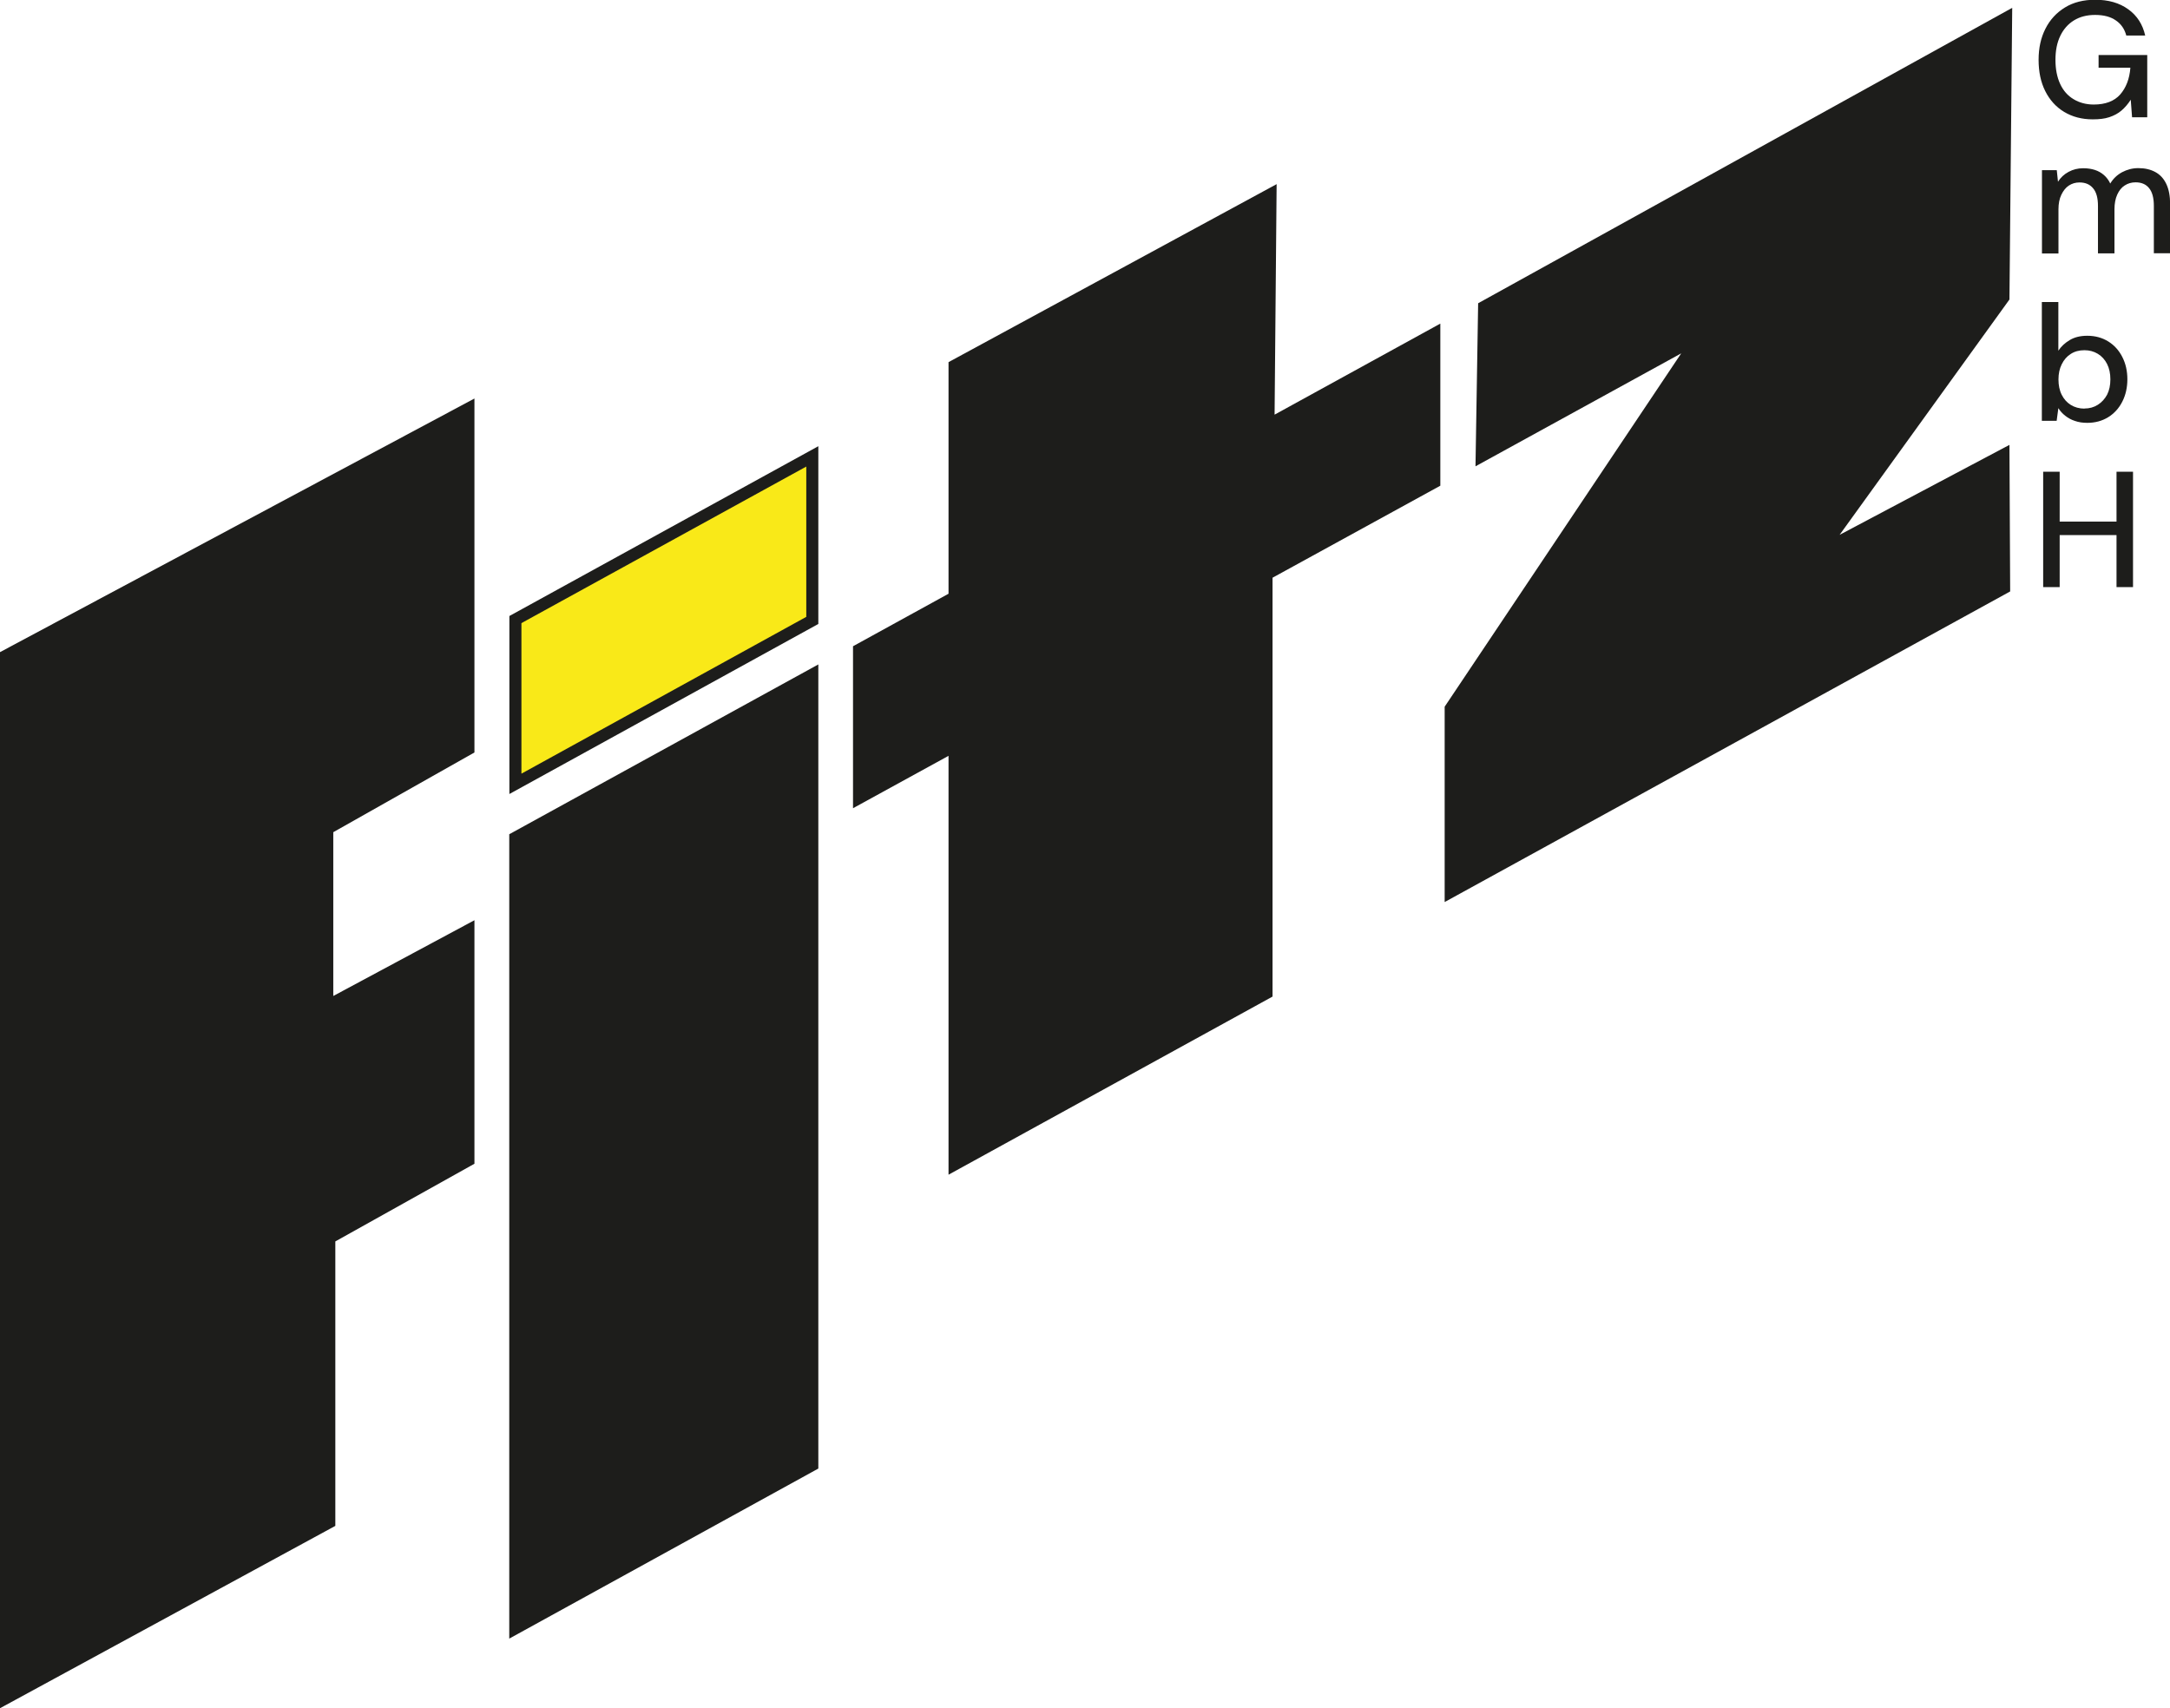
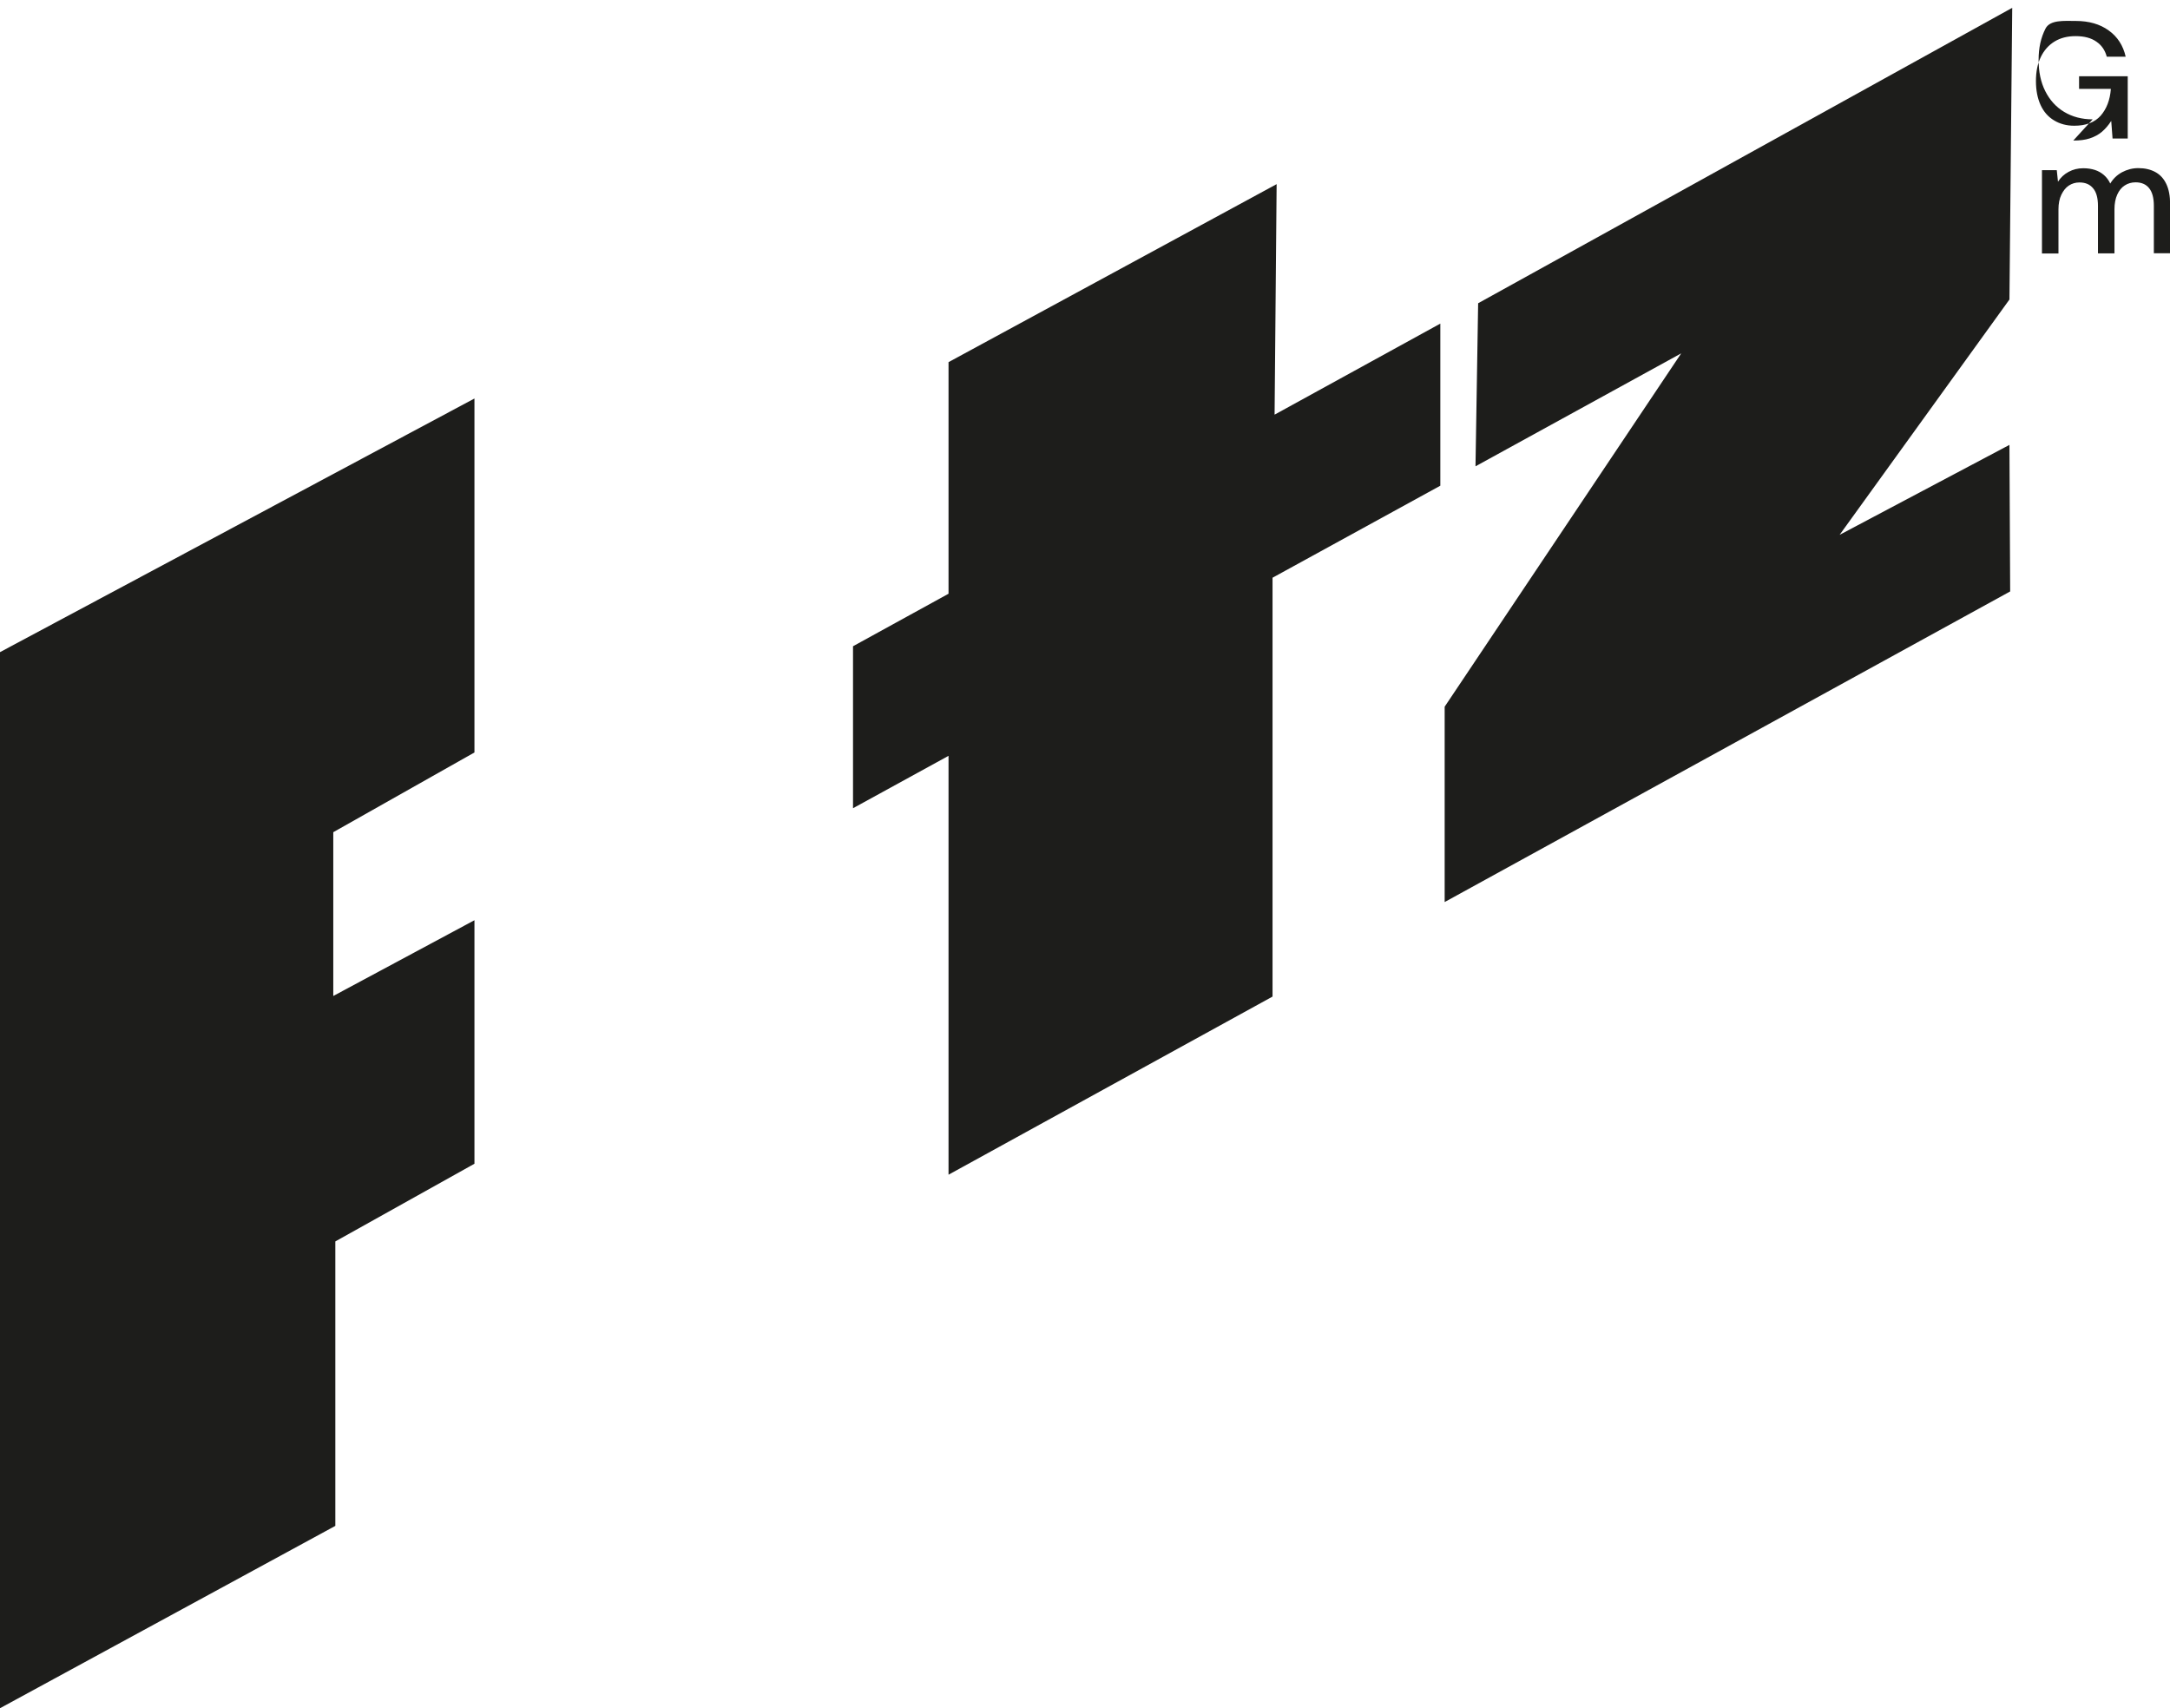
<svg xmlns="http://www.w3.org/2000/svg" id="Ebene_2" data-name="Ebene 2" viewBox="0 0 180.16 141.84">
  <defs>
    <style>.cls-1 {
        fill: #1d1d1b;
      }

      .cls-2 {
        fill: #f9e918;
      }</style>
  </defs>
  <g id="Ebene_2-2" data-name="Ebene 2">
    <polygon class="cls-1" points="0 54.15 0 141.84 27.84 126.7 27.84 103.08 39.39 96.63 39.39 76.41 27.67 82.7 27.67 69.1 39.39 62.48 39.39 33.09 0 54.15" />
-     <polygon class="cls-1" points="42.28 69.27 42.28 136.06 67.94 121.94 67.94 55.17 42.28 69.27" />
    <polygon class="cls-1" points="78.75 30.07 78.75 49.3 70.82 53.66 70.82 67.11 78.75 62.76 78.75 97.54 105.65 82.75 105.65 47.97 119.58 40.33 119.58 26.87 105.82 34.43 105.99 15.29 78.75 30.07" />
    <polygon class="cls-1" points="122.72 25.18 122.5 38.72 139.58 29.34 119.94 58.68 119.94 74.9 166.89 49.11 166.83 36.94 152.73 44.41 166.83 24.87 167.06 .65 122.72 25.18" />
    <g>
-       <polygon class="cls-2" points="42.78 51.45 67.44 37.9 67.44 51.52 42.78 65.09 42.78 51.45" />
-       <path class="cls-1" d="M66.94,38.74v12.48l-23.65,13.02v-12.5l23.65-13M67.94,37.05l-25.65,14.1v14.78l25.65-14.12v-14.77h0Z" />
-     </g>
+       </g>
    <g>
-       <path class="cls-1" d="M173.74,9.91c-.9,0-1.69-.21-2.37-.62-.68-.41-1.2-.99-1.57-1.73-.37-.74-.55-1.6-.55-2.59s.19-1.84.57-2.59c.38-.75.92-1.33,1.62-1.76s1.54-.64,2.51-.64c1.1,0,2.01.26,2.74.79.73.52,1.2,1.25,1.41,2.18h-1.57c-.14-.53-.42-.95-.86-1.25-.44-.31-1.01-.46-1.73-.46-.68,0-1.26.15-1.75.45-.49.3-.87.73-1.14,1.29-.27.56-.4,1.22-.4,1.99s.13,1.44.39,2c.26.56.63.98,1.12,1.27.48.29,1.04.44,1.67.44.97,0,1.7-.28,2.19-.83.49-.56.78-1.3.85-2.23h-2.64v-1.05h4.04v5.17h-1.26l-.11-1.46c-.23.36-.49.66-.77.9s-.62.42-1.01.55-.84.18-1.37.18Z" />
+       <path class="cls-1" d="M173.74,9.91c-.9,0-1.69-.21-2.37-.62-.68-.41-1.2-.99-1.57-1.73-.37-.74-.55-1.6-.55-2.59s.19-1.84.57-2.59s1.54-.64,2.51-.64c1.1,0,2.01.26,2.74.79.73.52,1.2,1.25,1.41,2.18h-1.57c-.14-.53-.42-.95-.86-1.25-.44-.31-1.01-.46-1.73-.46-.68,0-1.26.15-1.75.45-.49.3-.87.73-1.14,1.29-.27.56-.4,1.22-.4,1.99s.13,1.44.39,2c.26.56.63.98,1.12,1.27.48.29,1.04.44,1.67.44.97,0,1.7-.28,2.19-.83.49-.56.78-1.3.85-2.23h-2.64v-1.05h4.04v5.17h-1.26l-.11-1.46c-.23.36-.49.66-.77.9s-.62.42-1.01.55-.84.18-1.37.18Z" />
      <path class="cls-1" d="M169.53,21.03v-6.9h1.23l.1.96c.22-.35.51-.62.88-.82.37-.2.77-.3,1.22-.3.36,0,.68.05.96.14s.53.23.75.42c.22.19.4.43.53.71.24-.4.56-.71.98-.94.42-.22.86-.34,1.35-.34.55,0,1.02.11,1.42.33.4.22.7.55.91,1,.21.45.31,1,.31,1.66v4.08h-1.35v-3.94c0-.65-.13-1.14-.39-1.46-.26-.33-.64-.49-1.13-.49-.34,0-.64.09-.9.26-.27.17-.47.43-.62.76s-.23.74-.23,1.21v3.67h-1.37v-3.94c0-.65-.13-1.14-.4-1.46-.27-.33-.64-.49-1.14-.49-.33,0-.62.09-.88.26-.26.17-.46.43-.62.76-.16.33-.24.74-.24,1.21v3.67h-1.37Z" />
-       <path class="cls-1" d="M173.28,35.11c-.37,0-.71-.05-1.02-.16-.31-.1-.57-.25-.8-.43-.23-.18-.42-.39-.57-.63l-.14,1.05h-1.23v-9.86h1.37v4.04c.23-.35.54-.64.94-.88s.88-.36,1.46-.36c.66,0,1.24.16,1.74.47.5.31.89.74,1.17,1.29s.42,1.16.42,1.85-.14,1.31-.42,1.86-.67.98-1.17,1.29c-.5.31-1.08.47-1.74.47ZM173.06,33.92c.41,0,.78-.1,1.11-.31.33-.21.58-.49.77-.84.18-.36.27-.78.27-1.27s-.09-.91-.27-1.27c-.18-.36-.44-.65-.77-.85-.33-.2-.7-.3-1.11-.3-.44,0-.82.1-1.14.31-.32.2-.57.49-.75.86-.18.36-.27.78-.27,1.26s.09.92.27,1.27c.18.36.43.64.75.84.32.2.71.31,1.14.31Z" />
-       <path class="cls-1" d="M169.63,48.75v-9.58h1.37v9.58h-1.37ZM170.76,44.43v-1.12h5.26v1.12h-5.26ZM175.72,48.75v-9.58h1.37v9.58h-1.37Z" />
    </g>
  </g>
</svg>